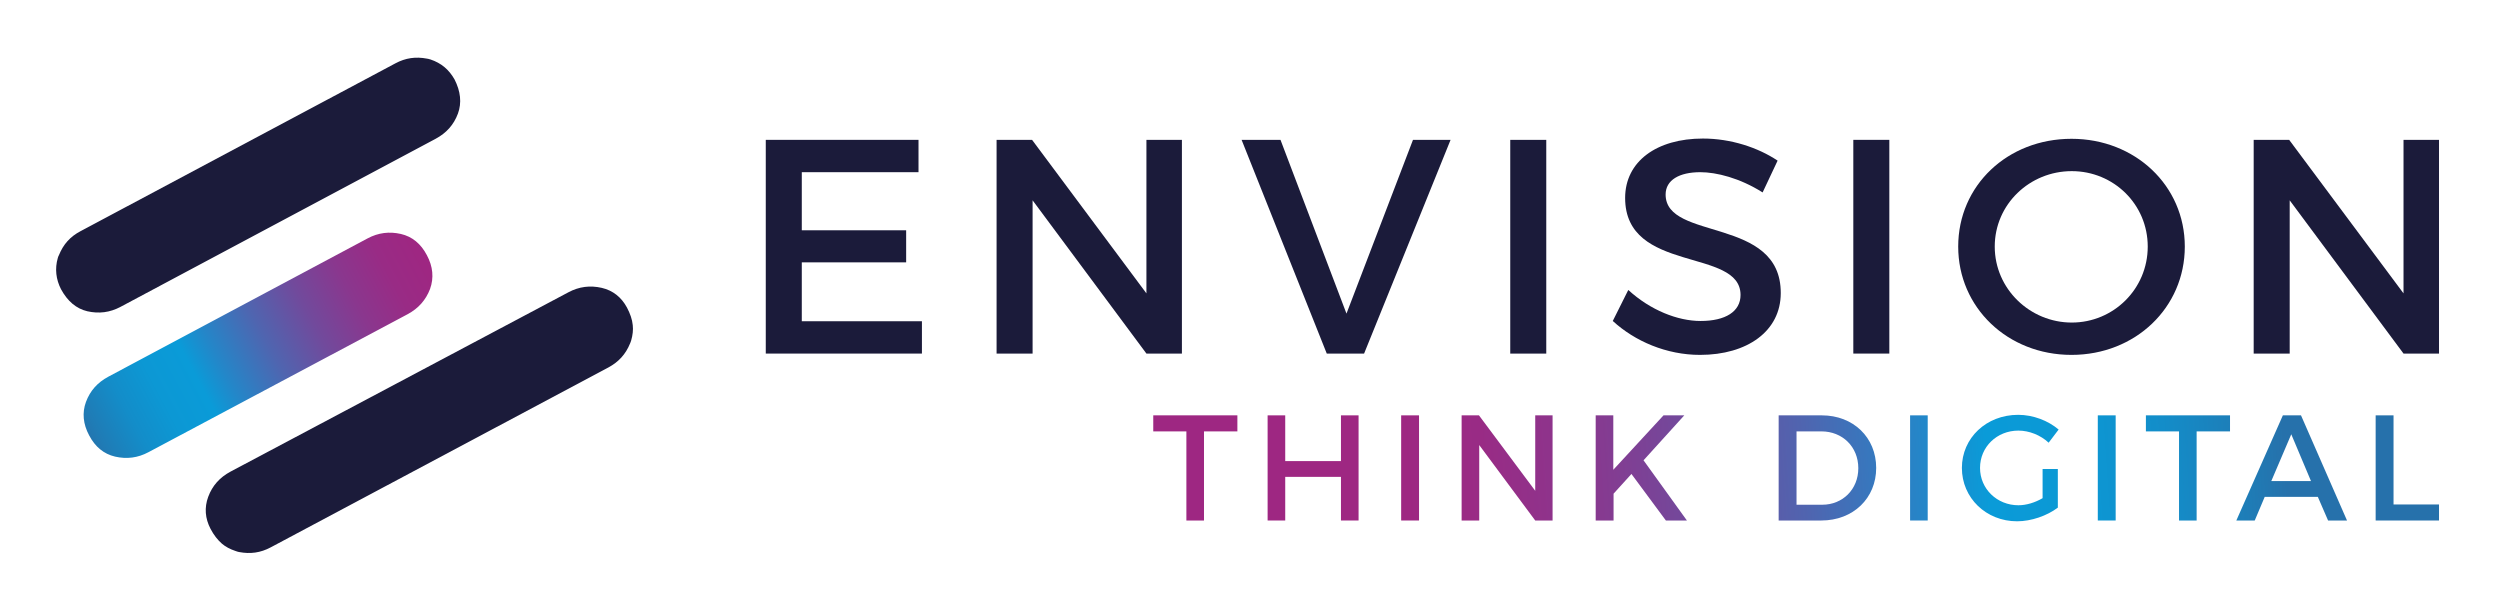
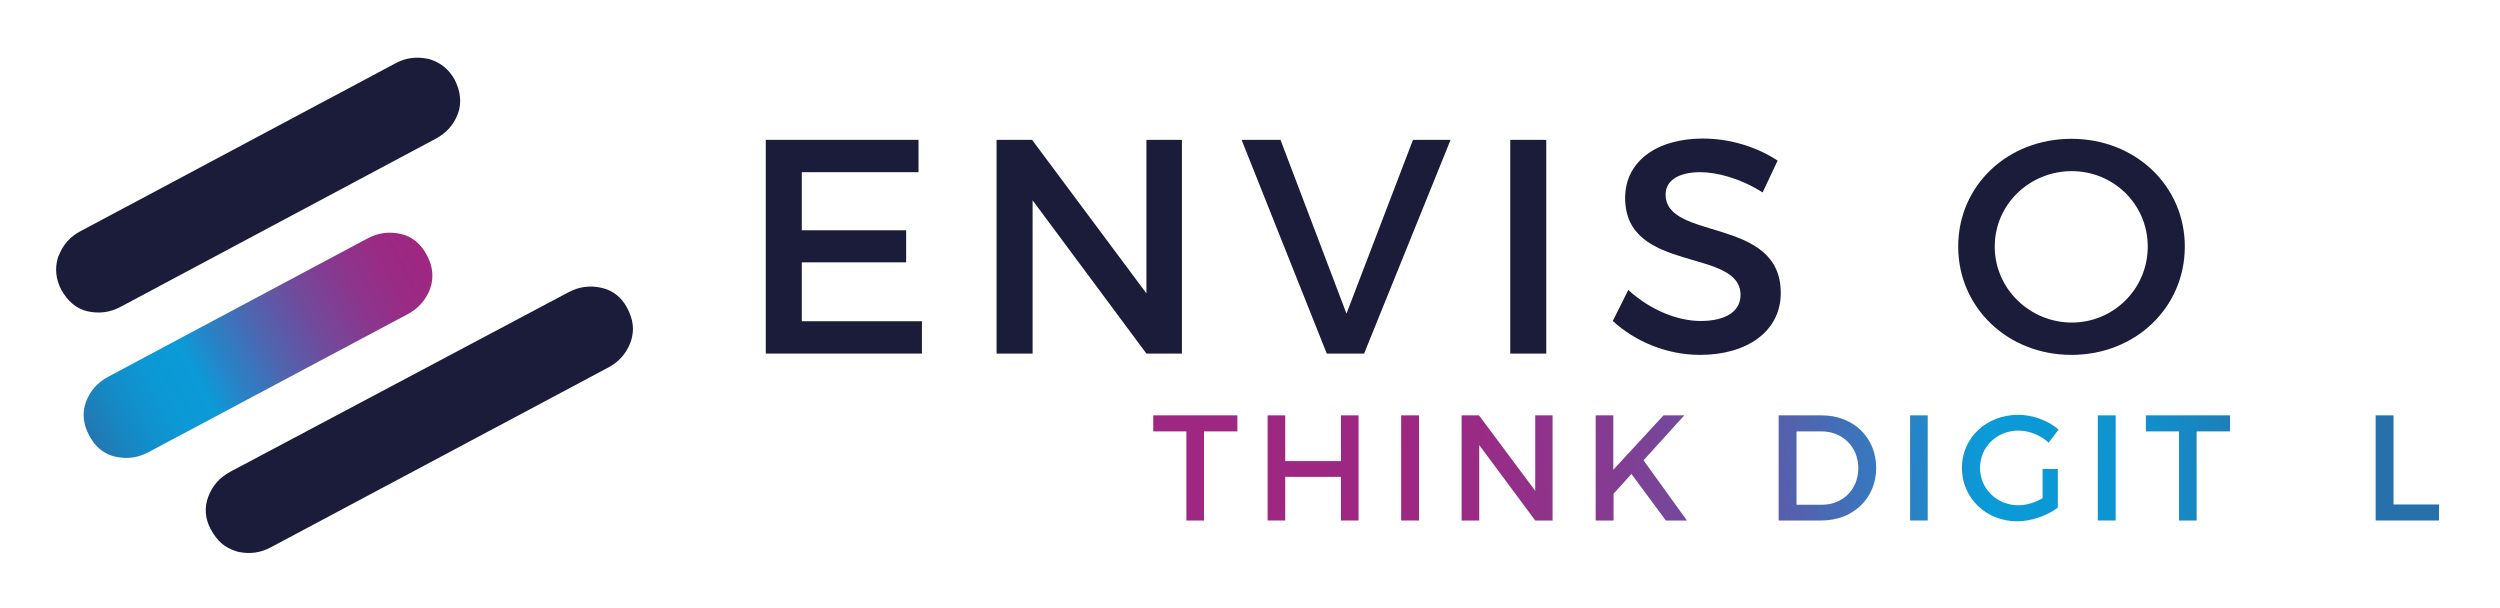
<svg xmlns="http://www.w3.org/2000/svg" version="1.1" id="Livello_1" x="0px" y="0px" width="951px" height="231.1px" viewBox="0 0 951 231.1" style="enable-background:new 0 0 951 231.1;" xml:space="preserve">
  <style type="text/css">
	.st0{fill:#1B1B3A;}
	.st1{fill:url(#SVGID_1_);}
	.st2{fill:url(#SVGID_2_);}
	.st3{fill:url(#SVGID_3_);}
	.st4{fill:url(#SVGID_4_);}
	.st5{fill:url(#SVGID_5_);}
	.st6{fill:url(#SVGID_6_);}
	.st7{fill:url(#SVGID_7_);}
	.st8{fill:url(#SVGID_8_);}
	.st9{fill:url(#SVGID_9_);}
	.st10{fill:url(#SVGID_10_);}
	.st11{fill:url(#SVGID_11_);}
	.st12{fill:url(#SVGID_12_);}
	.st13{fill:url(#SVGID_13_);}
</style>
  <g>
    <g>
      <g>
        <path class="st0" d="M349.4,53.2v12.3H305v22.1h39.7v12.2H305v22.4h45.7v12.3h-59.4V53.2H349.4z" />
        <path class="st0" d="M392.6,53.2l43.5,58.4V53.2h13.5v81.3h-13.5l-43.3-58.3v58.3h-13.7V53.2H392.6z" />
        <path class="st0" d="M487.1,53.2l25.1,66.1l25.3-66.1h14.3l-32.9,81.3h-14.2l-32.4-81.3H487.1z" />
        <path class="st0" d="M588.2,53.2v81.3h-13.7V53.2H588.2z" />
        <path class="st0" d="M646.8,65.5c-8,0-13.2,3-13.2,8.5c0,17.8,43.9,8.2,43.8,37.5c0,14.5-12.8,23.5-30.7,23.5     c-12.8,0-24.8-5.2-33.2-12.9l5.9-11.8c8.4,7.7,18.8,11.8,27.5,11.8c9.5,0,15.2-3.6,15.2-9.9c0-18.1-43.9-8-43.9-36.9     c0-13.9,12-22.6,29.6-22.6c10.6,0,20.9,3.4,28.4,8.4l-5.7,12.1C661.8,67.7,652.9,65.5,646.8,65.5z" />
-         <path class="st0" d="M718.7,53.2v81.3H705V53.2H718.7z" />
        <path class="st0" d="M831.1,93.8c0,23.2-18.8,41.2-43.1,41.2s-43.1-18-43.1-41.2c0-23.3,18.8-41,43.1-41     C812.2,52.8,831.1,70.6,831.1,93.8z M758.8,93.8c0,16.1,13.4,28.9,29.3,28.9c15.9,0,28.9-12.8,28.9-28.9s-13-28.7-28.9-28.7     C772.1,65.1,758.8,77.7,758.8,93.8z" />
-         <path class="st0" d="M870.8,53.2l43.5,58.4V53.2h13.5v81.3h-13.5L871,76.2v58.3h-13.7V53.2H870.8z" />
      </g>
    </g>
    <g>
      <g>
        <g>
          <g>
            <path class="st0" d="M216.2,111.2c4.1-2.2,8.3-2.7,12.7-1.7c4.3,1,7.5,3.6,9.6,7.5c1.2,2.3,2,4.5,2.2,6.7       c0.2,1.8,0,3.7-0.6,5.8l-0.2,0.6l-0.2,0.5c-1.7,4.2-4.4,7.1-8.3,9.2L103,208.2c-3.9,2.1-7.8,2.6-12,1.8       c-0.4-0.1-0.6-0.1-0.8-0.2l-0.6-0.2c-2.1-0.7-3.8-1.6-5.2-2.8c-1.6-1.4-3.1-3.3-4.3-5.6c-2.1-4-2.4-8.1-0.9-12.2       c1.6-4.3,4.4-7.4,8.5-9.6L216.2,111.2z" />
            <linearGradient id="SVGID_1_" gradientUnits="userSpaceOnUse" x1="9778.43" y1="-817.466" x2="9924.051" y2="-817.466" gradientTransform="matrix(-0.883 0.47 0.47 0.883 9177.325 -3778.31)">
              <stop offset="0" style="stop-color:#9E2782" />
              <stop offset="9.252381e-02" style="stop-color:#992B85" />
              <stop offset="0.205" style="stop-color:#8A378E" />
              <stop offset="0.328" style="stop-color:#714A9C" />
              <stop offset="0.459" style="stop-color:#4F65B0" />
              <stop offset="0.594" style="stop-color:#2387C9" />
              <stop offset="0.663" style="stop-color:#0A9BD8" />
              <stop offset="0.767" style="stop-color:#0C98D4" />
              <stop offset="0.864" style="stop-color:#138DC9" />
              <stop offset="0.957" style="stop-color:#1F7CB6" />
              <stop offset="1" style="stop-color:#2671AB" />
            </linearGradient>
            <path class="st1" d="M139.8,90.7c4.1-2.2,8.3-2.7,12.7-1.7c4.3,1,7.6,3.7,9.9,8.1c2.3,4.3,2.7,8.6,1.2,12.8       c-1.6,4.2-4.4,7.4-8.5,9.6L56.5,172c-4.1,2.2-8.3,2.7-12.7,1.7c-4.3-1-7.6-3.7-9.9-8.1c-2.3-4.3-2.7-8.6-1.2-12.7       c1.6-4.3,4.4-7.4,8.5-9.6L139.8,90.7z" />
            <path class="st0" d="M150.4,24.1c3.9-2.1,7.8-2.6,12-1.8c0.5,0.1,0.7,0.1,0.9,0.2l0.4,0.1c4.2,1.4,7.1,3.9,9.2,7.6       c2.3,4.5,2.8,8.9,1.3,13c-1.6,4.3-4.4,7.4-8.5,9.6L45.9,116.7c-4.1,2.2-8.3,2.7-12.7,1.7c-4.2-1-7.5-3.8-10-8.4       c-1.9-3.7-2.4-7.8-1.2-11.9l0.2-0.6l0.2-0.4c1.7-4.2,4.3-7.1,8.3-9.2L150.4,24.1z" />
          </g>
        </g>
      </g>
      <g>
        <linearGradient id="SVGID_2_" gradientUnits="userSpaceOnUse" x1="532.216" y1="67.708" x2="867.591" y2="90.535" gradientTransform="matrix(1 0 0 -1 0 240)">
          <stop offset="0" style="stop-color:#9E2782" />
          <stop offset="9.252381e-02" style="stop-color:#992B85" />
          <stop offset="0.205" style="stop-color:#8A378E" />
          <stop offset="0.328" style="stop-color:#714A9C" />
          <stop offset="0.459" style="stop-color:#4F65B0" />
          <stop offset="0.594" style="stop-color:#2387C9" />
          <stop offset="0.663" style="stop-color:#0A9BD8" />
          <stop offset="0.767" style="stop-color:#0C98D4" />
          <stop offset="0.864" style="stop-color:#138DC9" />
          <stop offset="0.957" style="stop-color:#1F7CB6" />
          <stop offset="1" style="stop-color:#2671AB" />
        </linearGradient>
        <path class="st2" d="M470.7,158v6.1H458V198h-6.7v-33.9h-12.6V158H470.7z" />
        <linearGradient id="SVGID_3_" gradientUnits="userSpaceOnUse" x1="532.452" y1="64.243" x2="867.827" y2="87.069" gradientTransform="matrix(1 0 0 -1 0 240)">
          <stop offset="0" style="stop-color:#9E2782" />
          <stop offset="9.252381e-02" style="stop-color:#992B85" />
          <stop offset="0.205" style="stop-color:#8A378E" />
          <stop offset="0.328" style="stop-color:#714A9C" />
          <stop offset="0.459" style="stop-color:#4F65B0" />
          <stop offset="0.594" style="stop-color:#2387C9" />
          <stop offset="0.663" style="stop-color:#0A9BD8" />
          <stop offset="0.767" style="stop-color:#0C98D4" />
          <stop offset="0.864" style="stop-color:#138DC9" />
          <stop offset="0.957" style="stop-color:#1F7CB6" />
          <stop offset="1" style="stop-color:#2671AB" />
        </linearGradient>
        <path class="st3" d="M488.9,158v17.4h21.2V158h6.7v40h-6.7v-16.6h-21.2V198h-6.7v-40H488.9z" />
        <linearGradient id="SVGID_4_" gradientUnits="userSpaceOnUse" x1="532.622" y1="61.743" x2="867.997" y2="84.569" gradientTransform="matrix(1 0 0 -1 0 240)">
          <stop offset="0" style="stop-color:#9E2782" />
          <stop offset="9.252381e-02" style="stop-color:#992B85" />
          <stop offset="0.205" style="stop-color:#8A378E" />
          <stop offset="0.328" style="stop-color:#714A9C" />
          <stop offset="0.459" style="stop-color:#4F65B0" />
          <stop offset="0.594" style="stop-color:#2387C9" />
          <stop offset="0.663" style="stop-color:#0A9BD8" />
          <stop offset="0.767" style="stop-color:#0C98D4" />
          <stop offset="0.864" style="stop-color:#138DC9" />
          <stop offset="0.957" style="stop-color:#1F7CB6" />
          <stop offset="1" style="stop-color:#2671AB" />
        </linearGradient>
        <path class="st4" d="M539.8,158v40H533v-40H539.8z" />
        <linearGradient id="SVGID_5_" gradientUnits="userSpaceOnUse" x1="532.792" y1="59.243" x2="868.167" y2="82.07" gradientTransform="matrix(1 0 0 -1 0 240)">
          <stop offset="0" style="stop-color:#9E2782" />
          <stop offset="9.252381e-02" style="stop-color:#992B85" />
          <stop offset="0.205" style="stop-color:#8A378E" />
          <stop offset="0.328" style="stop-color:#714A9C" />
          <stop offset="0.459" style="stop-color:#4F65B0" />
          <stop offset="0.594" style="stop-color:#2387C9" />
          <stop offset="0.663" style="stop-color:#0A9BD8" />
          <stop offset="0.767" style="stop-color:#0C98D4" />
          <stop offset="0.864" style="stop-color:#138DC9" />
          <stop offset="0.957" style="stop-color:#1F7CB6" />
          <stop offset="1" style="stop-color:#2671AB" />
        </linearGradient>
        <path class="st5" d="M562.6,158l21.4,28.7V158h6.6v40H584l-21.3-28.7V198H556v-40H562.6z" />
        <linearGradient id="SVGID_6_" gradientUnits="userSpaceOnUse" x1="533.047" y1="55.786" x2="868.422" y2="78.612" gradientTransform="matrix(1 0 0 -1 0 240)">
          <stop offset="0" style="stop-color:#9E2782" />
          <stop offset="9.252381e-02" style="stop-color:#992B85" />
          <stop offset="0.205" style="stop-color:#8A378E" />
          <stop offset="0.328" style="stop-color:#714A9C" />
          <stop offset="0.459" style="stop-color:#4F65B0" />
          <stop offset="0.594" style="stop-color:#2387C9" />
          <stop offset="0.663" style="stop-color:#0A9BD8" />
          <stop offset="0.767" style="stop-color:#0C98D4" />
          <stop offset="0.864" style="stop-color:#138DC9" />
          <stop offset="0.957" style="stop-color:#1F7CB6" />
          <stop offset="1" style="stop-color:#2671AB" />
        </linearGradient>
        <path class="st6" d="M633.7,198l-13.1-17.7l-6.8,7.5V198H607v-40h6.7v20.7l19.1-20.7h7.9l-15.5,17.1l16.5,22.9H633.7z" />
        <linearGradient id="SVGID_7_" gradientUnits="userSpaceOnUse" x1="533.308" y1="51.666" x2="868.683" y2="74.493" gradientTransform="matrix(1 0 0 -1 0 240)">
          <stop offset="0" style="stop-color:#9E2782" />
          <stop offset="9.252381e-02" style="stop-color:#992B85" />
          <stop offset="0.205" style="stop-color:#8A378E" />
          <stop offset="0.328" style="stop-color:#714A9C" />
          <stop offset="0.459" style="stop-color:#4F65B0" />
          <stop offset="0.594" style="stop-color:#2387C9" />
          <stop offset="0.663" style="stop-color:#0A9BD8" />
          <stop offset="0.767" style="stop-color:#0C98D4" />
          <stop offset="0.864" style="stop-color:#138DC9" />
          <stop offset="0.957" style="stop-color:#1F7CB6" />
          <stop offset="1" style="stop-color:#2671AB" />
        </linearGradient>
        <path class="st7" d="M713.7,178c0,11.5-8.7,20-20.9,20h-16.2v-40H693C705,158,713.7,166.4,713.7,178z M706.9,178.1     c0-8.2-6.1-14-14-14h-9.5V192h9.8C700.9,192,706.9,186.2,706.9,178.1z" />
        <linearGradient id="SVGID_8_" gradientUnits="userSpaceOnUse" x1="533.515" y1="48.63" x2="868.889" y2="71.457" gradientTransform="matrix(1 0 0 -1 0 240)">
          <stop offset="0" style="stop-color:#9E2782" />
          <stop offset="9.252381e-02" style="stop-color:#992B85" />
          <stop offset="0.205" style="stop-color:#8A378E" />
          <stop offset="0.328" style="stop-color:#714A9C" />
          <stop offset="0.459" style="stop-color:#4F65B0" />
          <stop offset="0.594" style="stop-color:#2387C9" />
          <stop offset="0.663" style="stop-color:#0A9BD8" />
          <stop offset="0.767" style="stop-color:#0C98D4" />
          <stop offset="0.864" style="stop-color:#138DC9" />
          <stop offset="0.957" style="stop-color:#1F7CB6" />
          <stop offset="1" style="stop-color:#2671AB" />
        </linearGradient>
        <path class="st8" d="M733.3,158v40h-6.7v-40H733.3z" />
        <linearGradient id="SVGID_9_" gradientUnits="userSpaceOnUse" x1="533.691" y1="46.04" x2="869.066" y2="68.867" gradientTransform="matrix(1 0 0 -1 0 240)">
          <stop offset="0" style="stop-color:#9E2782" />
          <stop offset="9.252381e-02" style="stop-color:#992B85" />
          <stop offset="0.205" style="stop-color:#8A378E" />
          <stop offset="0.328" style="stop-color:#714A9C" />
          <stop offset="0.459" style="stop-color:#4F65B0" />
          <stop offset="0.594" style="stop-color:#2387C9" />
          <stop offset="0.663" style="stop-color:#0A9BD8" />
          <stop offset="0.767" style="stop-color:#0C98D4" />
          <stop offset="0.864" style="stop-color:#138DC9" />
          <stop offset="0.957" style="stop-color:#1F7CB6" />
          <stop offset="1" style="stop-color:#2671AB" />
        </linearGradient>
        <path class="st9" d="M776.9,178.4h5.9v14.7c-4.1,3.1-10.1,5.2-15.5,5.2c-11.8,0-21-8.9-21-20.3s9.3-20.2,21.4-20.2     c5.7,0,11.4,2.2,15.4,5.6l-3.8,5c-3.1-2.9-7.4-4.6-11.5-4.6c-8.2,0-14.6,6.2-14.6,14.2s6.5,14.2,14.6,14.2c3,0,6.3-1,9.2-2.7     v-11.1H776.9z" />
        <linearGradient id="SVGID_10_" gradientUnits="userSpaceOnUse" x1="533.844" y1="43.789" x2="869.219" y2="66.616" gradientTransform="matrix(1 0 0 -1 0 240)">
          <stop offset="0" style="stop-color:#9E2782" />
          <stop offset="9.252381e-02" style="stop-color:#992B85" />
          <stop offset="0.205" style="stop-color:#8A378E" />
          <stop offset="0.328" style="stop-color:#714A9C" />
          <stop offset="0.459" style="stop-color:#4F65B0" />
          <stop offset="0.594" style="stop-color:#2387C9" />
          <stop offset="0.663" style="stop-color:#0A9BD8" />
          <stop offset="0.767" style="stop-color:#0C98D4" />
          <stop offset="0.864" style="stop-color:#138DC9" />
          <stop offset="0.957" style="stop-color:#1F7CB6" />
          <stop offset="1" style="stop-color:#2671AB" />
        </linearGradient>
        <path class="st10" d="M804.8,158v40H798v-40H804.8z" />
        <linearGradient id="SVGID_11_" gradientUnits="userSpaceOnUse" x1="533.957" y1="42.126" x2="869.332" y2="64.953" gradientTransform="matrix(1 0 0 -1 0 240)">
          <stop offset="0" style="stop-color:#9E2782" />
          <stop offset="9.252381e-02" style="stop-color:#992B85" />
          <stop offset="0.205" style="stop-color:#8A378E" />
          <stop offset="0.328" style="stop-color:#714A9C" />
          <stop offset="0.459" style="stop-color:#4F65B0" />
          <stop offset="0.594" style="stop-color:#2387C9" />
          <stop offset="0.663" style="stop-color:#0A9BD8" />
          <stop offset="0.767" style="stop-color:#0C98D4" />
          <stop offset="0.864" style="stop-color:#138DC9" />
          <stop offset="0.957" style="stop-color:#1F7CB6" />
          <stop offset="1" style="stop-color:#2671AB" />
        </linearGradient>
        <path class="st11" d="M848.3,158v6.1h-12.7V198h-6.7v-33.9h-12.6V158H848.3z" />
        <linearGradient id="SVGID_12_" gradientUnits="userSpaceOnUse" x1="534.209" y1="38.424" x2="869.584" y2="61.25" gradientTransform="matrix(1 0 0 -1 0 240)">
          <stop offset="0" style="stop-color:#9E2782" />
          <stop offset="9.252381e-02" style="stop-color:#992B85" />
          <stop offset="0.205" style="stop-color:#8A378E" />
          <stop offset="0.328" style="stop-color:#714A9C" />
          <stop offset="0.459" style="stop-color:#4F65B0" />
          <stop offset="0.594" style="stop-color:#2387C9" />
          <stop offset="0.663" style="stop-color:#0A9BD8" />
          <stop offset="0.767" style="stop-color:#0C98D4" />
          <stop offset="0.864" style="stop-color:#138DC9" />
          <stop offset="0.957" style="stop-color:#1F7CB6" />
          <stop offset="1" style="stop-color:#2671AB" />
        </linearGradient>
-         <path class="st12" d="M881.7,189h-20.2l-3.8,9h-7l17.7-40h6.9l17.5,40h-7.2L881.7,189z M879.1,183l-7.5-17.8L864,183H879.1z" />
        <linearGradient id="SVGID_13_" gradientUnits="userSpaceOnUse" x1="534.371" y1="36.042" x2="869.746" y2="58.869" gradientTransform="matrix(1 0 0 -1 0 240)">
          <stop offset="0" style="stop-color:#9E2782" />
          <stop offset="9.252381e-02" style="stop-color:#992B85" />
          <stop offset="0.205" style="stop-color:#8A378E" />
          <stop offset="0.328" style="stop-color:#714A9C" />
          <stop offset="0.459" style="stop-color:#4F65B0" />
          <stop offset="0.594" style="stop-color:#2387C9" />
          <stop offset="0.663" style="stop-color:#0A9BD8" />
          <stop offset="0.767" style="stop-color:#0C98D4" />
          <stop offset="0.864" style="stop-color:#138DC9" />
          <stop offset="0.957" style="stop-color:#1F7CB6" />
          <stop offset="1" style="stop-color:#2671AB" />
        </linearGradient>
        <path class="st13" d="M910.5,158v33.9h17.3v6.1h-24.1v-40H910.5z" />
      </g>
    </g>
  </g>
</svg>